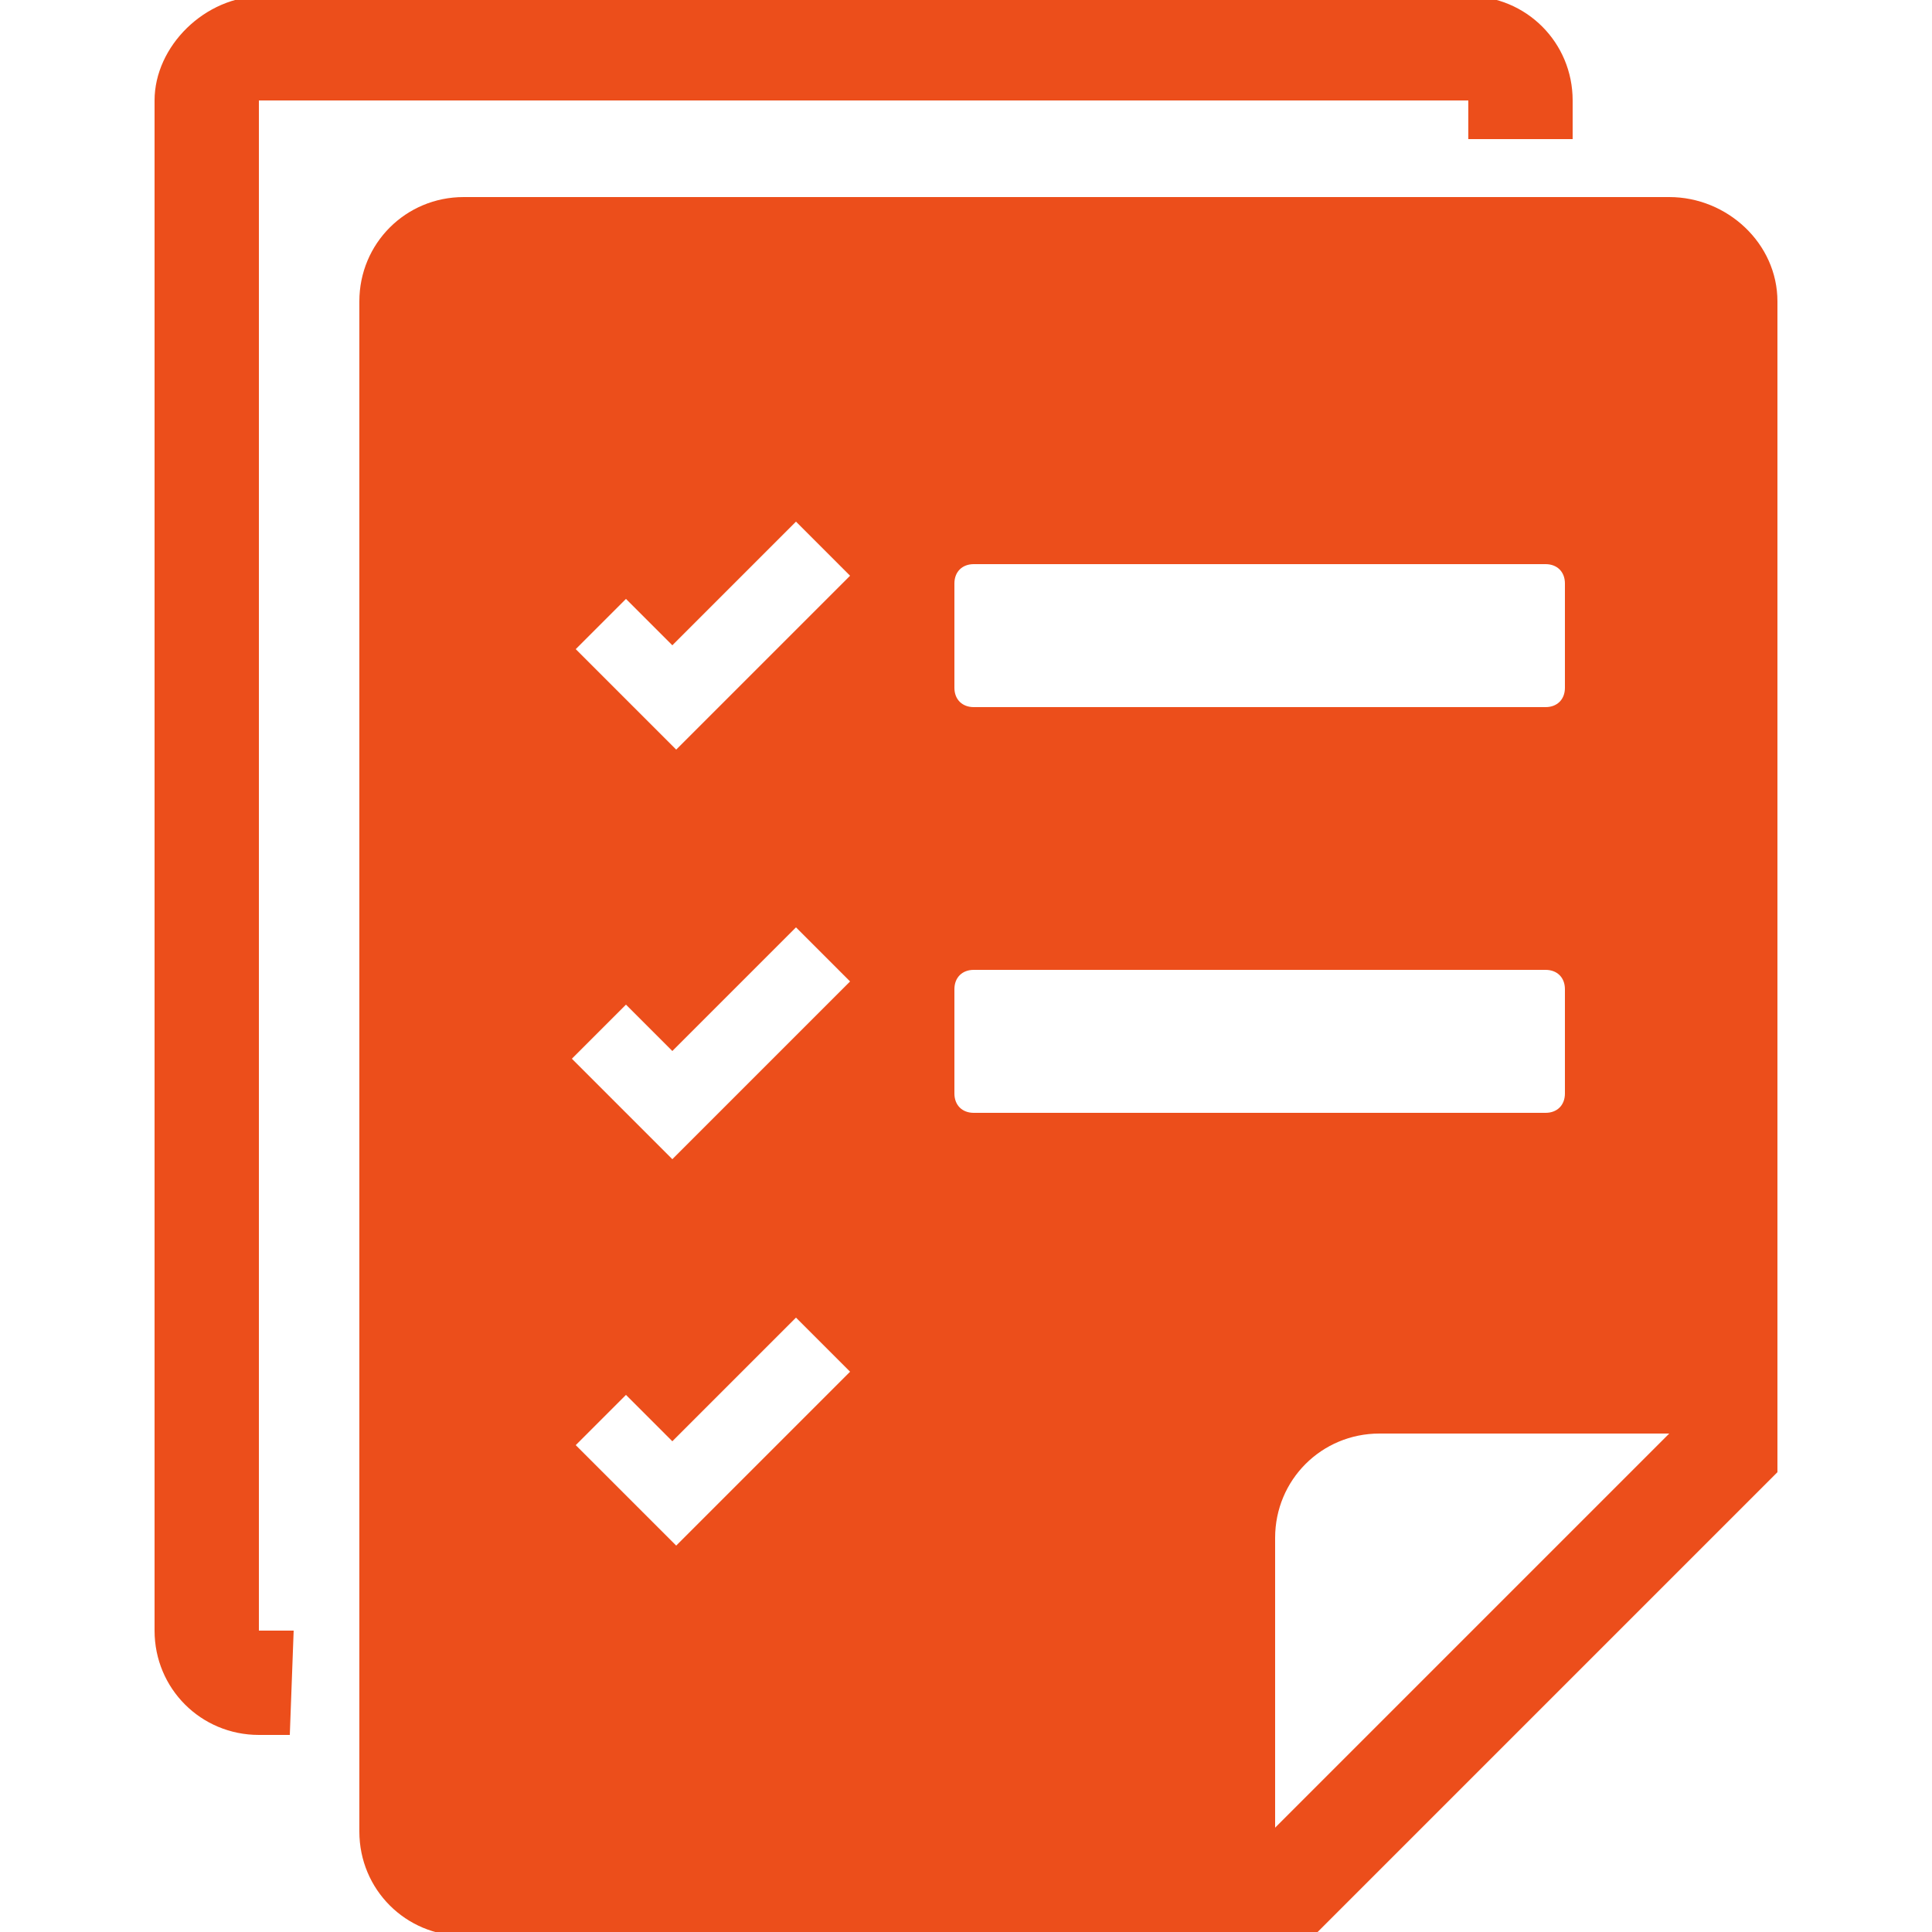
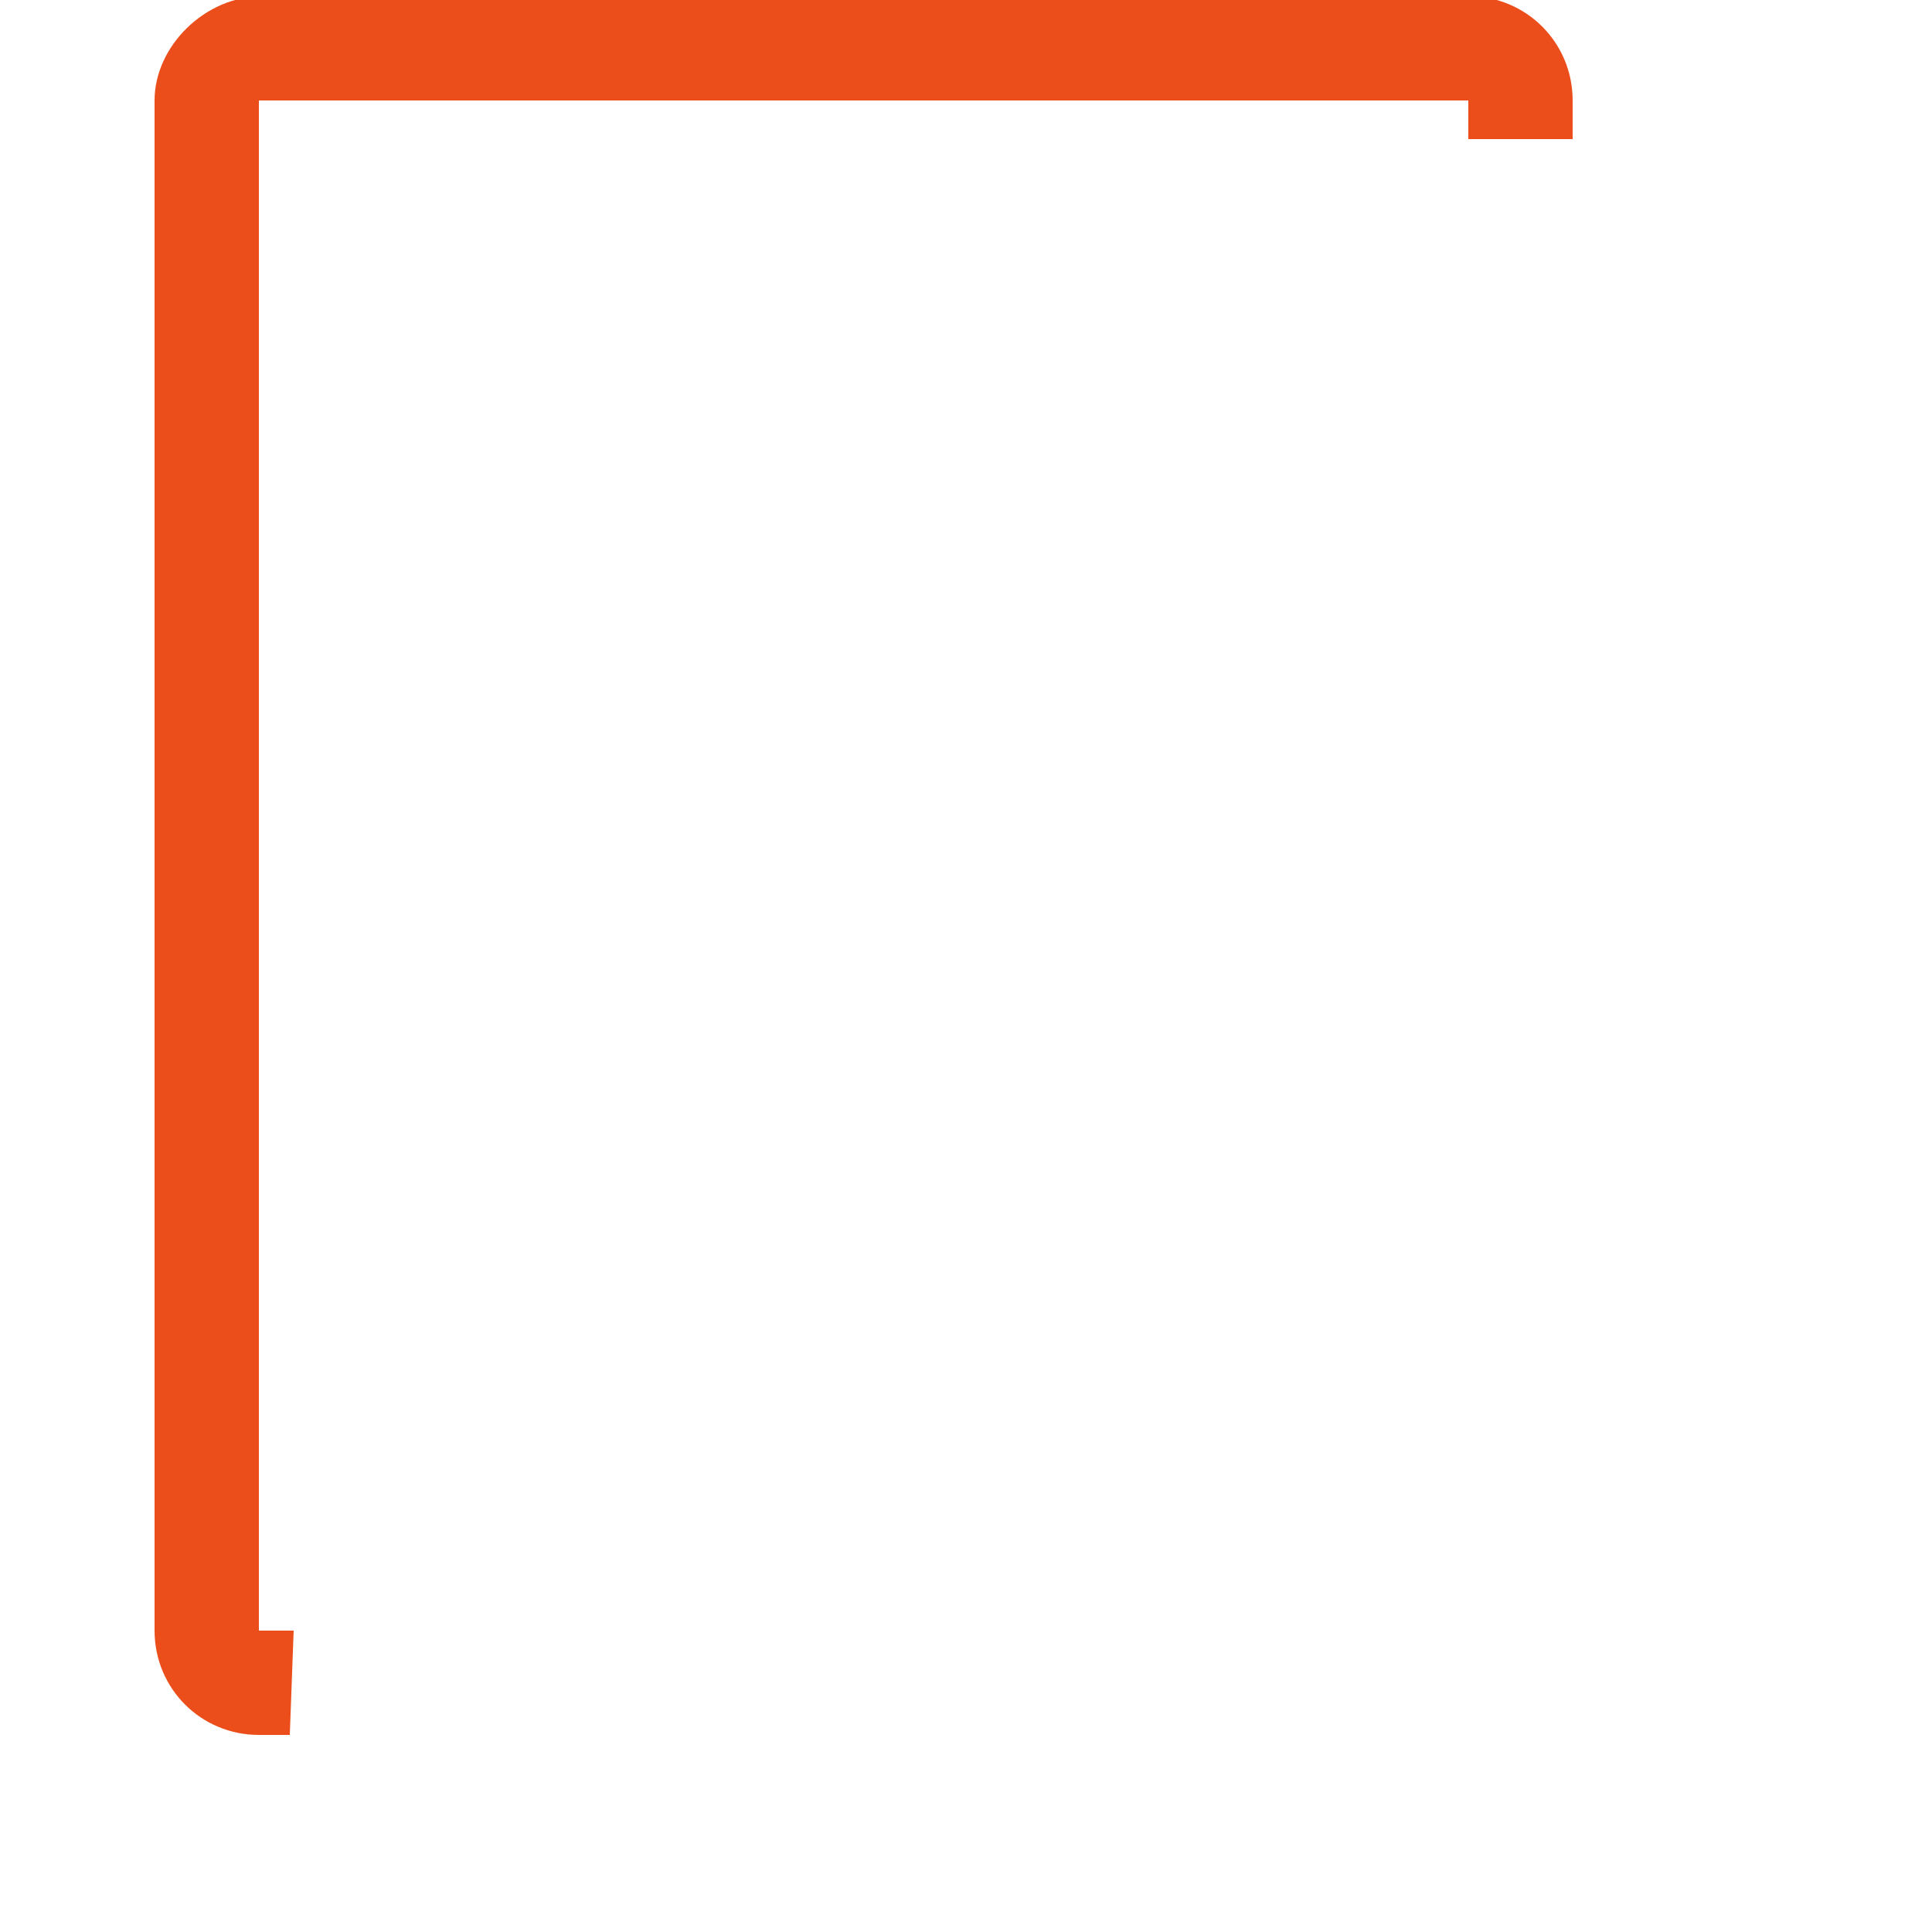
<svg xmlns="http://www.w3.org/2000/svg" version="1.1" id="Layer_1" x="0px" y="0px" viewBox="0 0 50 50" enable-background="new 0 0 50 50" xml:space="preserve">
  <path fill="#EC4E1B" d="M7.6,42.2H6.7V2.6H38l0,0v1h2.7v-1c0-1.5-1.2-2.7-2.7-2.7H6.8C5.3-0.1,4,1.2,4,2.6v39.6  c0,1.5,1.2,2.7,2.7,2.7h0.8L7.6,42.2L7.6,42.2z" />
-   <path fill="#EC4E1B" d="M43.2,5.1H12c-1.5,0-2.7,1.2-2.7,2.7v39.6c0,1.5,1.2,2.7,2.7,2.7h22l12-12V7.8C46,6.3,44.7,5.1,43.2,5.1z   M24.7,15.1c0-0.3,0.2-0.5,0.5-0.5H40c0.3,0,0.5,0.2,0.5,0.5v2.7c0,0.3-0.2,0.5-0.5,0.5H25.2c-0.3,0-0.5-0.2-0.5-0.5V15.1z   M24.7,25.6c0-0.3,0.2-0.5,0.5-0.5H40c0.3,0,0.5,0.2,0.5,0.5v2.7c0,0.3-0.2,0.5-0.5,0.5H25.2c-0.3,0-0.5-0.2-0.5-0.5V25.6z   M16.2,15.5l1.2,1.2l3.2-3.2l1.4,1.4l-4.5,4.5l-2.6-2.6L16.2,15.5z M16.2,26l1.2,1.2l3.2-3.2l1.4,1.4L17.4,30l-2.6-2.6L16.2,26z   M16.2,36.1l1.2,1.2l3.2-3.2l1.4,1.4L17.5,40l-2.6-2.6L16.2,36.1z M33,47.3L33,47.3H12H33v-7.5c0-1.5,1.2-2.7,2.7-2.7h7.5L33,47.3z" />
</svg>